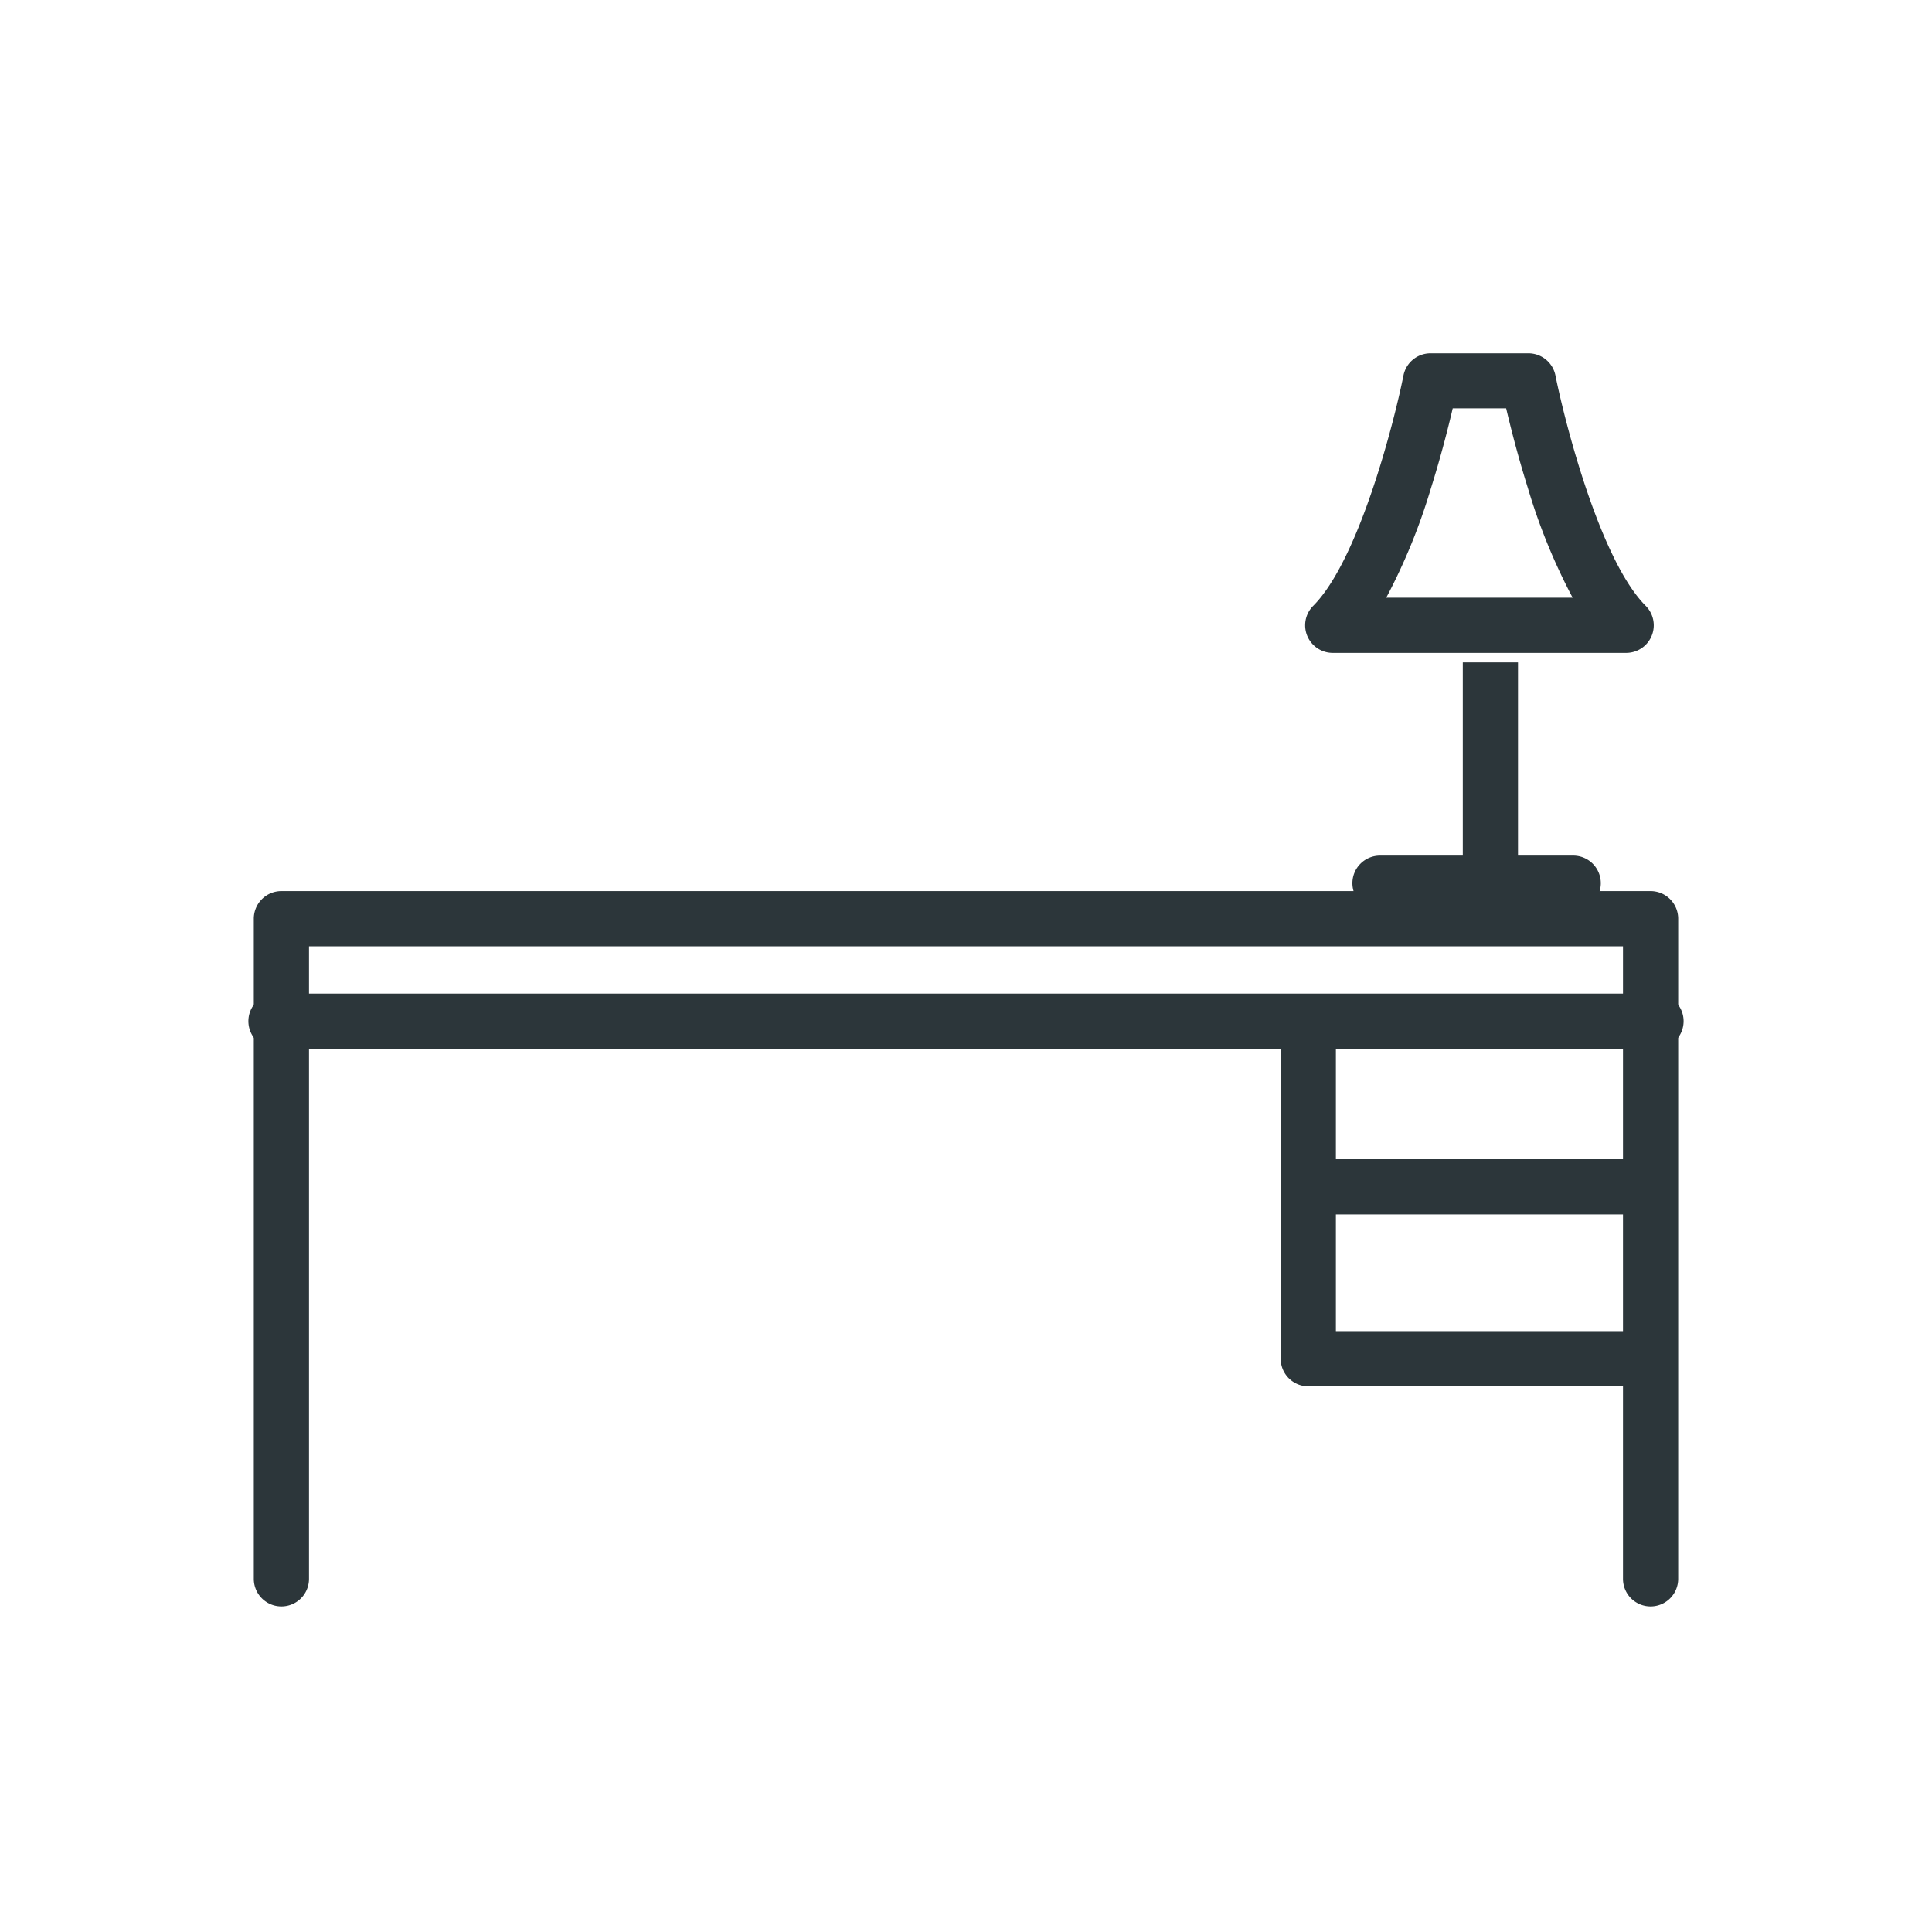
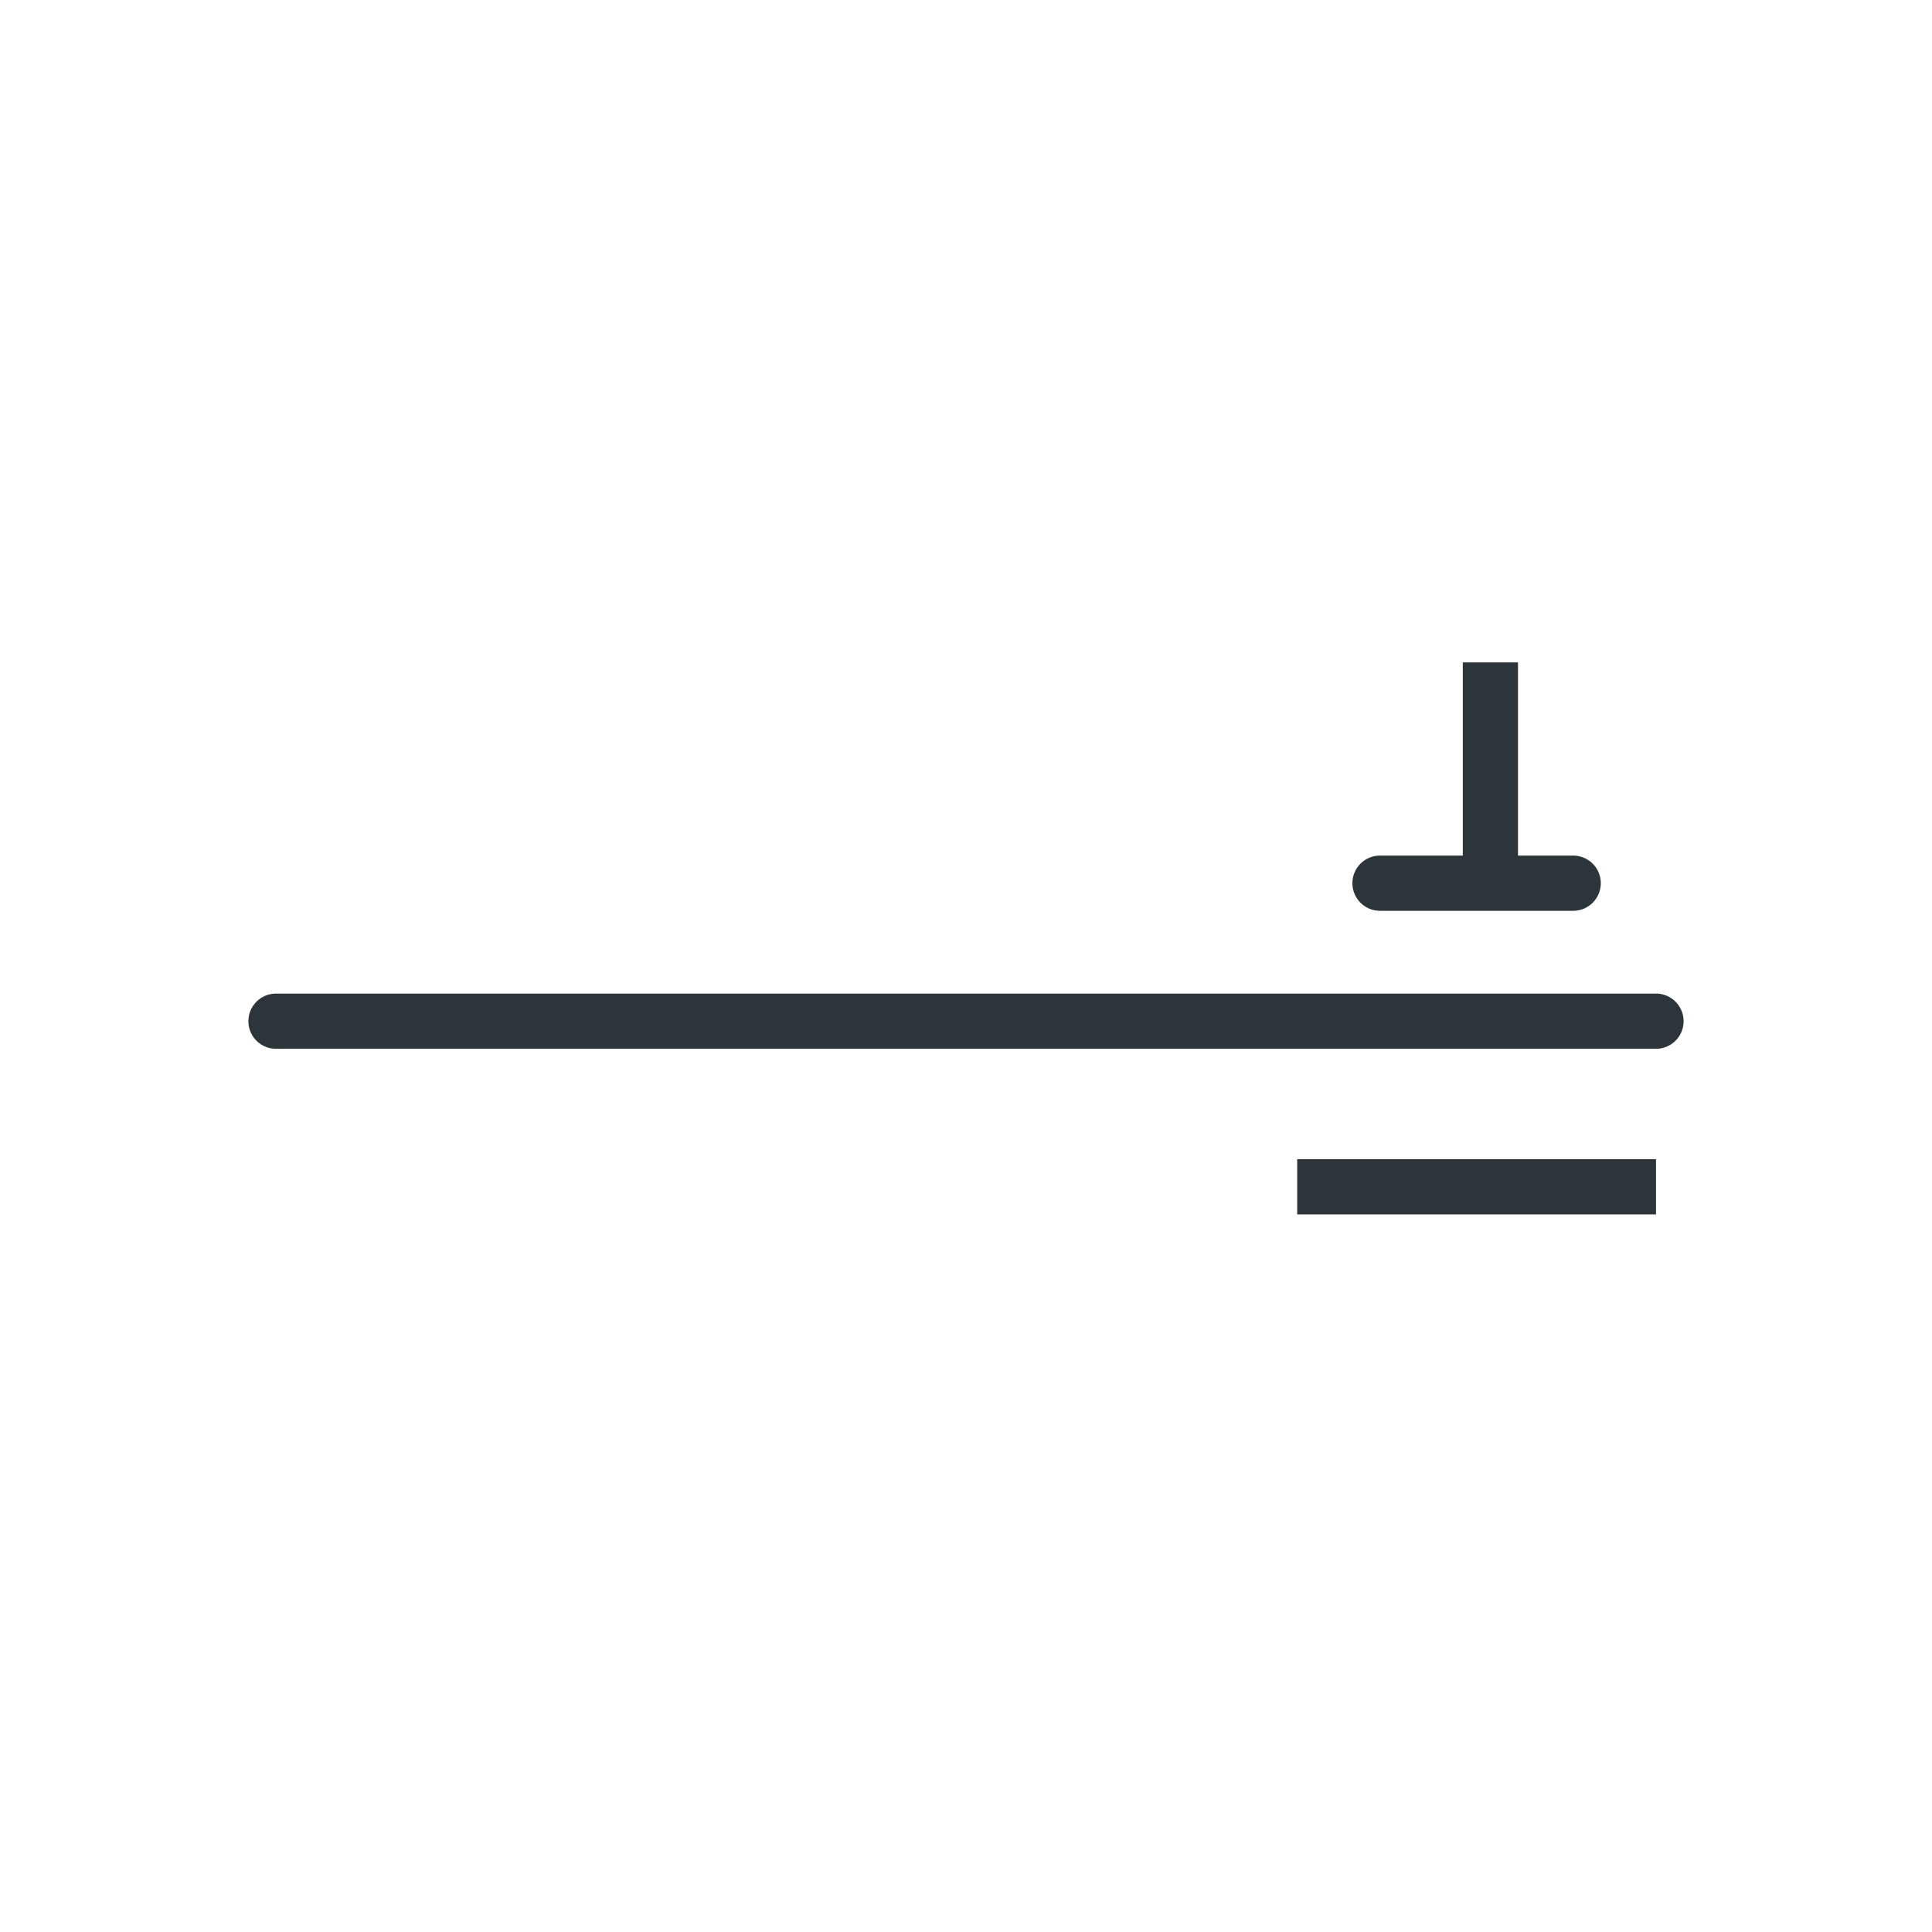
<svg xmlns="http://www.w3.org/2000/svg" width="70" height="70" viewBox="0 0 70 70">
  <defs>
    <clipPath id="clip-Room_-_Desk">
      <rect width="70" height="70" />
    </clipPath>
  </defs>
  <g id="Room_-_Desk" data-name="Room - Desk" clip-path="url(#clip-Room_-_Desk)">
    <g id="desk" transform="translate(6.196 5.797)">
      <path id="Line_170" data-name="Line 170" d="M50,1H0A1,1,0,0,1-1,0,1,1,0,0,1,0-1H50a1,1,0,0,1,1,1A1,1,0,0,1,50,1Z" transform="translate(3.804 31.203)" fill="#2c363a" />
-       <path id="Path_291" data-name="Path 291" d="M58.4,47.4H46a1,1,0,0,1-1-1V34h2V45.4H58.4Z" transform="translate(-4.794 -2.968)" fill="#2c363a" />
      <path id="Line_171" data-name="Line 171" d="M13,1H0V-1H13Z" transform="translate(40.804 37.203)" fill="#2c363a" />
-       <path id="Path_292" data-name="Path 292" d="M53.608,54.918a1,1,0,0,1-1-1V31H5V53.918a1,1,0,0,1-2,0V30a1,1,0,0,1,1-1H53.608a1,1,0,0,1,1,1V53.918A1,1,0,0,1,53.608,54.918Z" transform="translate(0 -2.511)" fill="#2c363a" />
-       <path id="Path_293" data-name="Path 293" d="M57.63,17.859H47a1,1,0,0,1-.707-1.707c1.641-1.641,2.917-6.582,3.27-8.348a1,1,0,0,1,.981-.8h3.543a1,1,0,0,1,.981.8c.354,1.766,1.632,6.709,3.27,8.348a1,1,0,0,1-.707,1.707Zm-8.692-2h6.754a21.613,21.613,0,0,1-1.618-3.96c-.364-1.159-.63-2.214-.791-2.9H51.347c-.16.685-.426,1.74-.791,2.9A21.613,21.613,0,0,1,48.938,15.859Z" transform="translate(-4.908)" fill="#2c363a" />
      <path id="Line_172" data-name="Line 172" d="M1,8H-1V0H1Z" transform="translate(47.804 18.203)" fill="#2c363a" />
      <path id="Line_173" data-name="Line 173" d="M7,1H0A1,1,0,0,1-1,0,1,1,0,0,1,0-1H7A1,1,0,0,1,8,0,1,1,0,0,1,7,1Z" transform="translate(43.804 26.203)" fill="#2c363a" />
    </g>
  </g>
</svg>